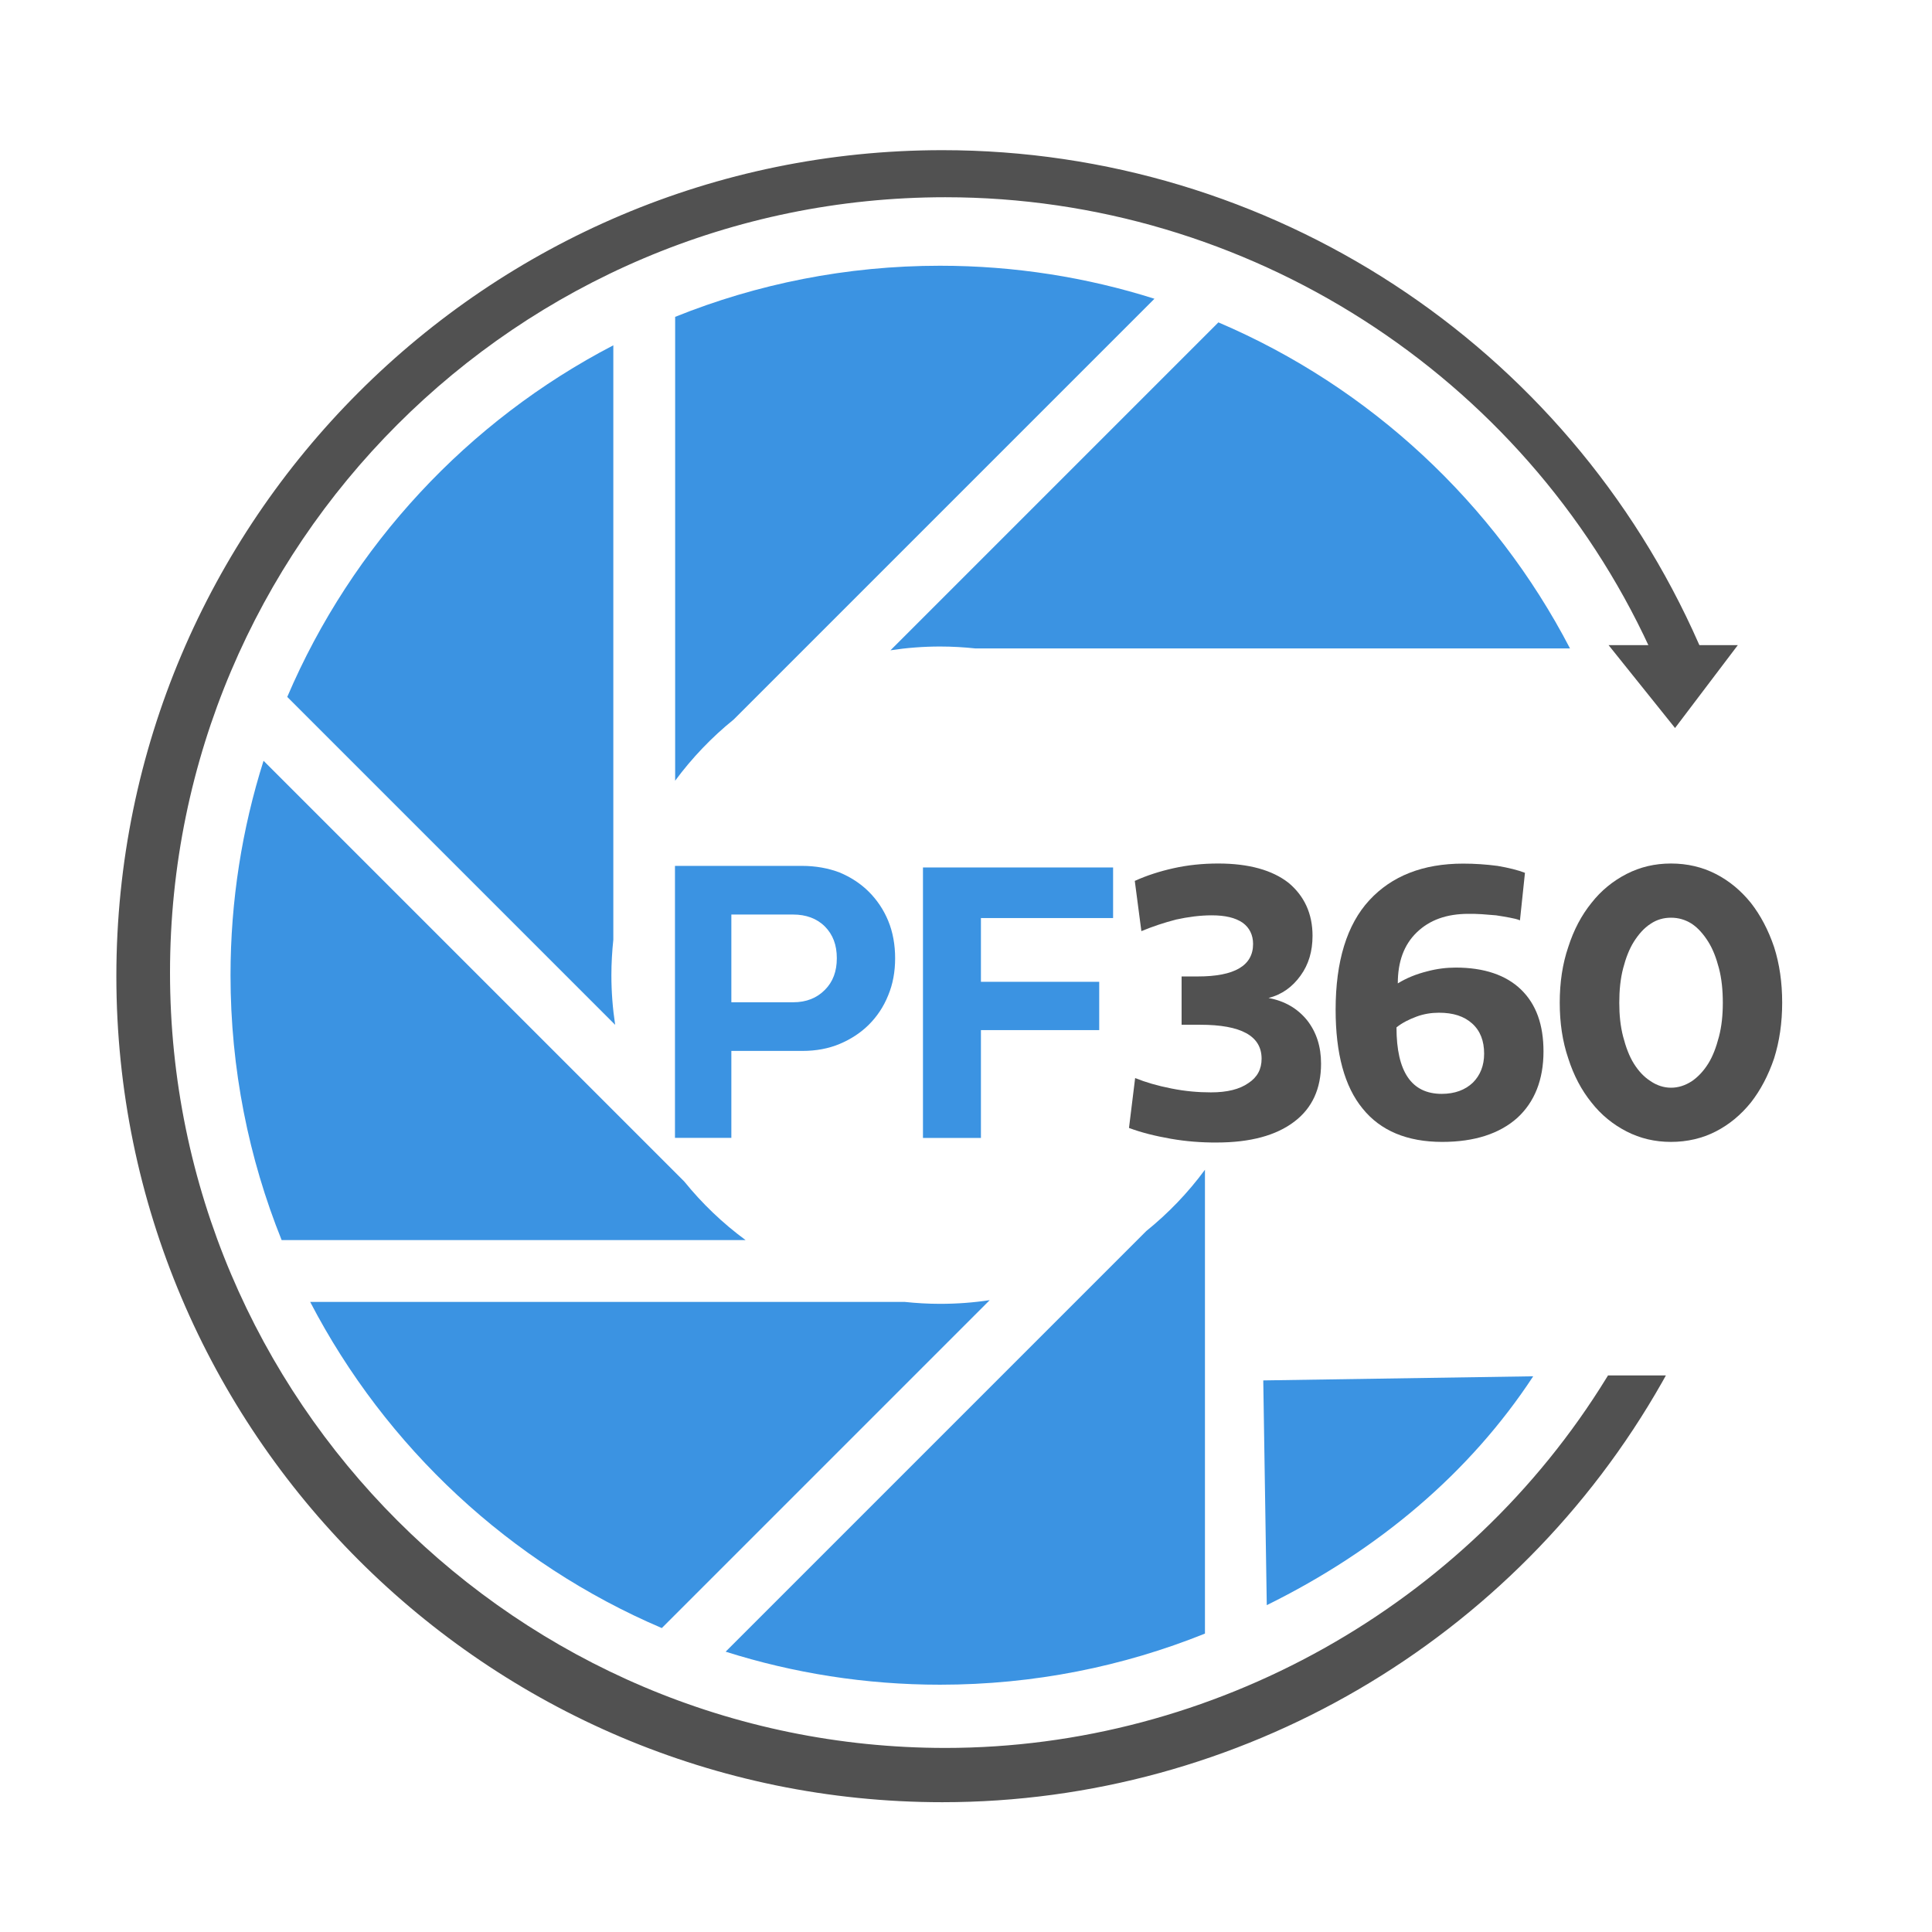
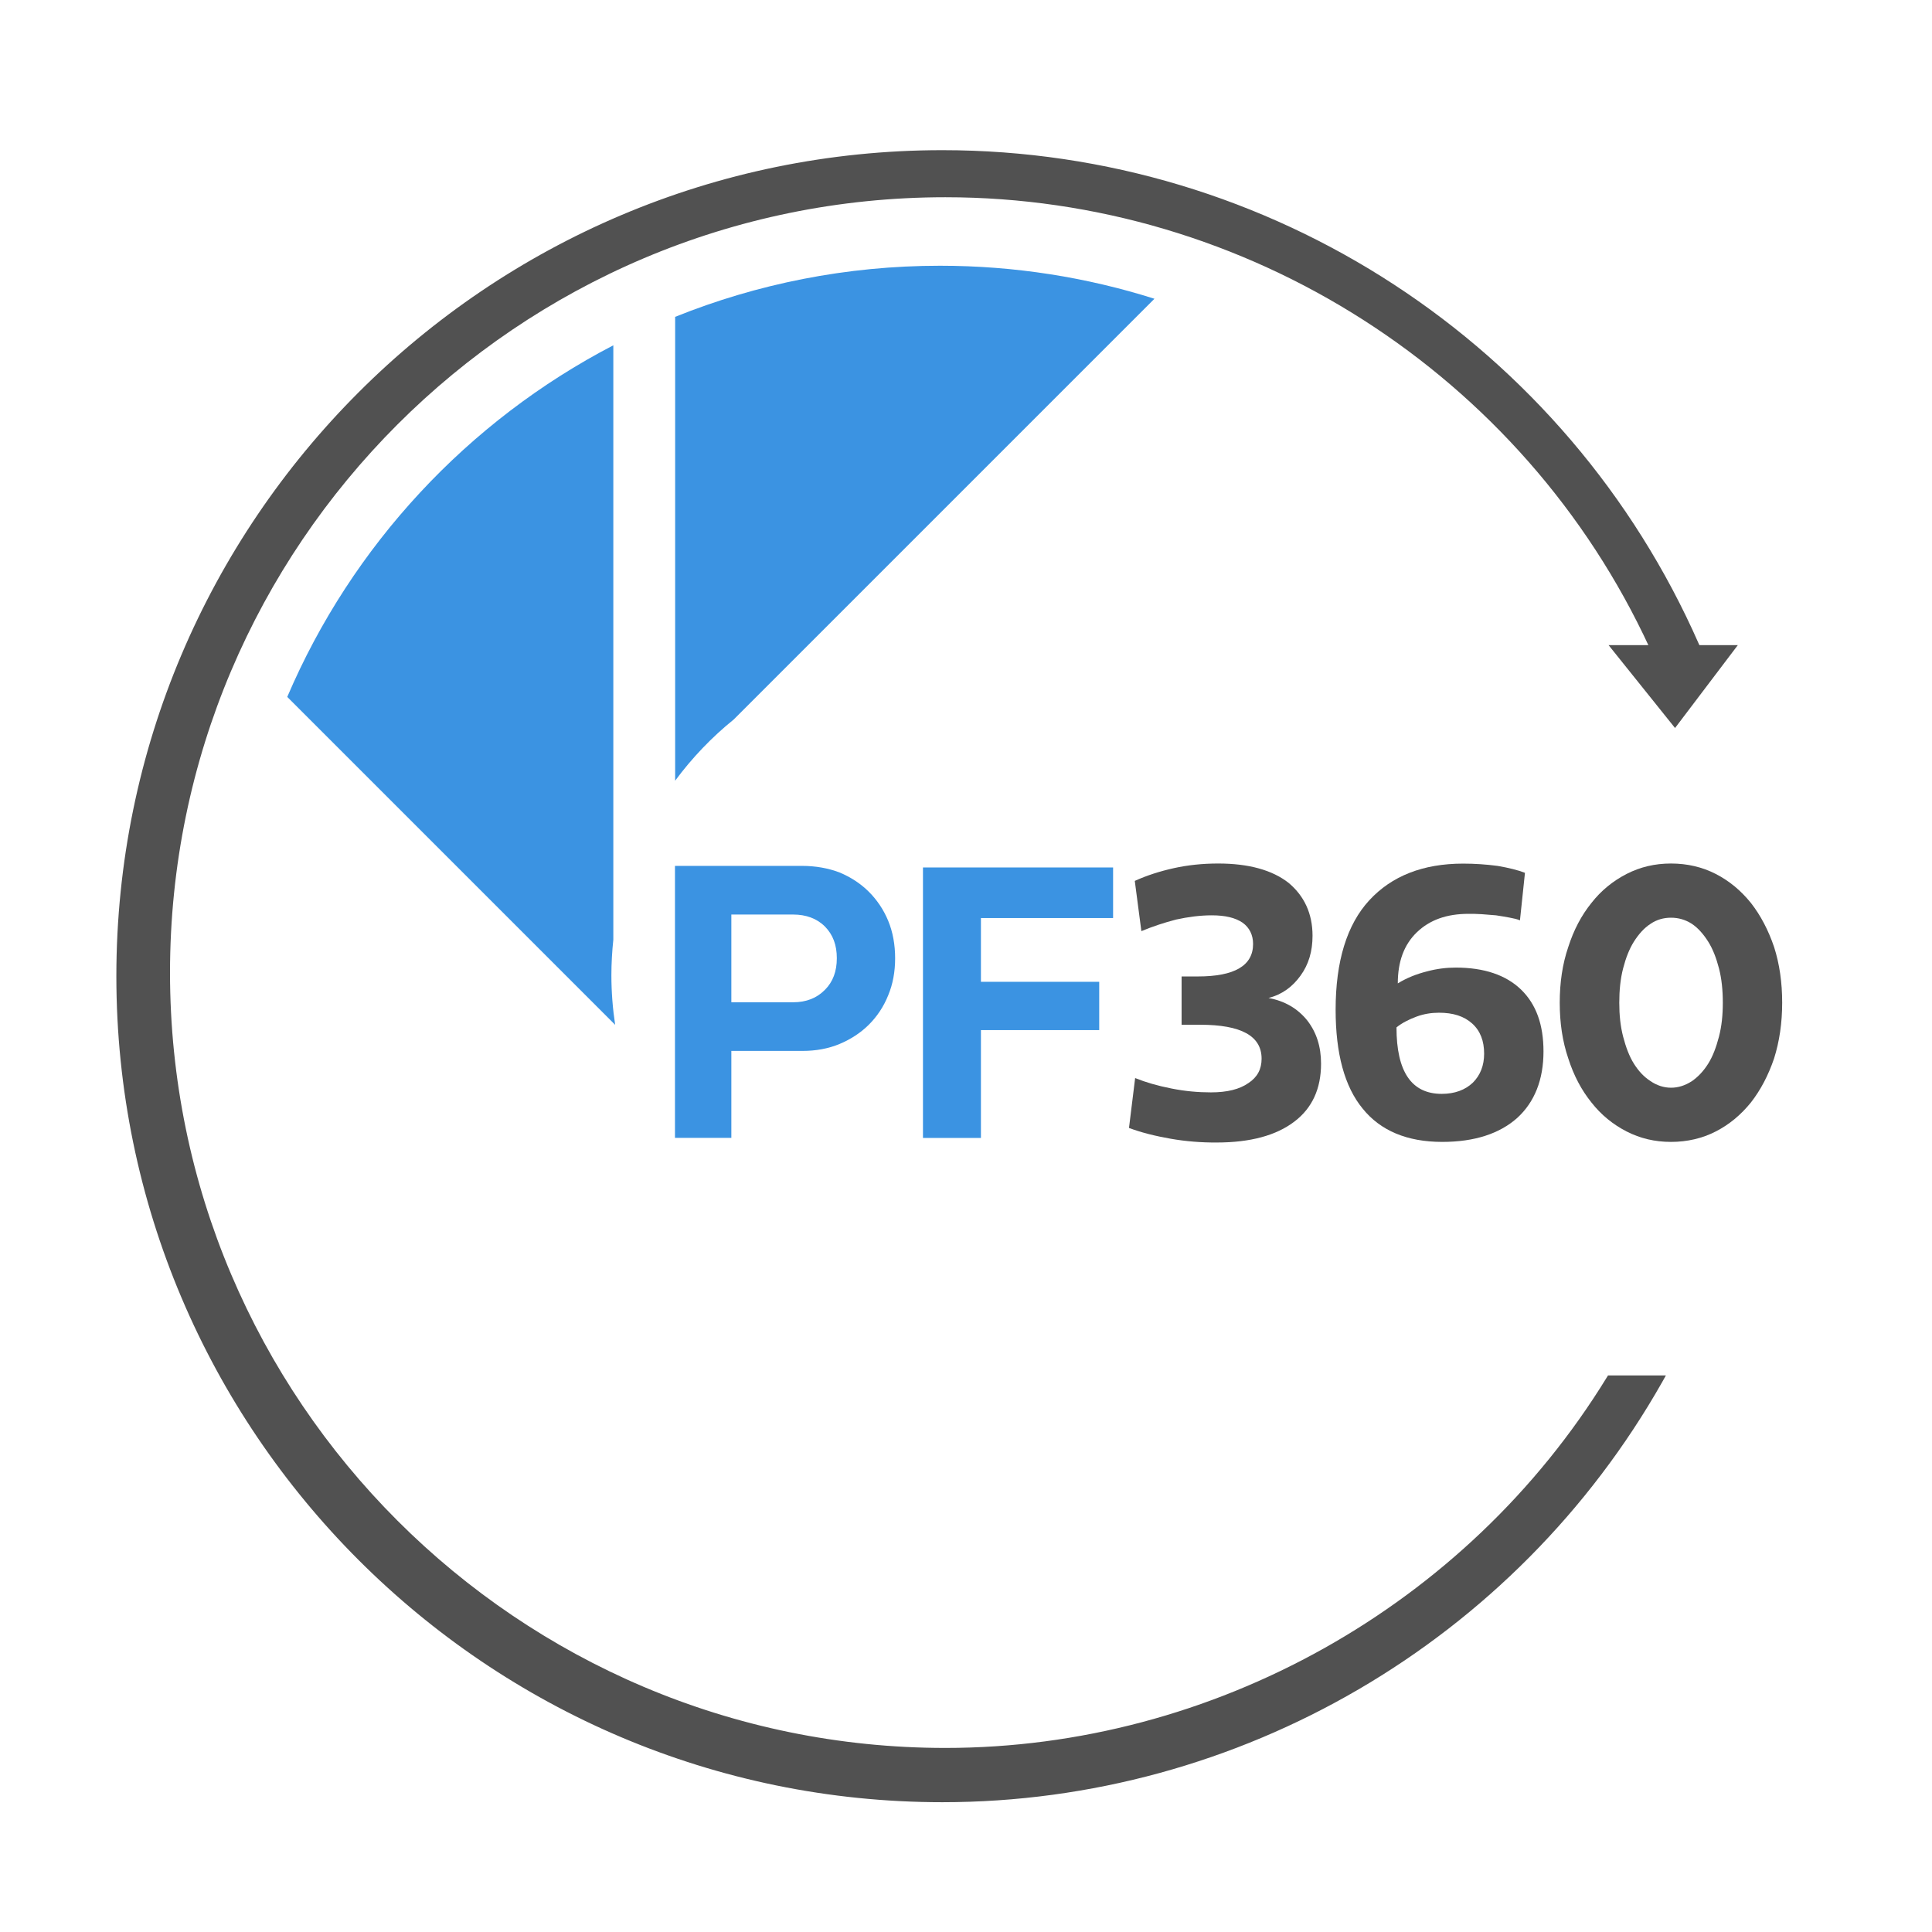
<svg xmlns="http://www.w3.org/2000/svg" version="1.1" id="Logo_Profoto_360" x="0px" y="0px" viewBox="0 0 220 220" style="enable-background:new 0 0 220 220;" xml:space="preserve">
  <style type="text/css">
	.st0{fill:#3B93E2;}
	.st1{fill:#515151;}
</style>
  <g id="Schrift_Marple">
    <g>
      <path class="st0" d="M91.33,98.6c1.54,0,2.99,0.26,4.27,0.75c1.28,0.53,2.42,1.28,3.34,2.2c0.92,0.92,1.67,2.02,2.2,3.3    c0.53,1.28,0.79,2.73,0.79,4.27s-0.26,2.95-0.79,4.22c-0.53,1.32-1.28,2.42-2.2,3.34c-0.92,0.92-2.07,1.67-3.34,2.2    s-2.68,0.79-4.22,0.79h-8.1v9.9h-6.42V98.6H91.33z M93.93,112.72c0.92-0.92,1.36-2.11,1.36-3.61s-0.44-2.68-1.36-3.61    c-0.92-0.92-2.16-1.36-3.61-1.36h-7.04v9.99h7.04C91.82,114.13,93.01,113.65,93.93,112.72z" />
      <path class="st0" d="M126.75,98.77v5.77H111.7v7.26h13.47v5.5H111.7v12.28h-6.6v-30.8H126.75z" />
      <path class="st1" d="M133.31,129.67c-1.76-0.31-3.34-0.7-4.75-1.23l0.7-5.68c1.19,0.48,2.55,0.88,4.14,1.19    c1.54,0.31,3.04,0.44,4.49,0.44c1.85,0,3.26-0.35,4.27-1.06c1.01-0.66,1.5-1.58,1.5-2.77c0-2.6-2.33-3.87-7-3.87h-2.11v-5.5h1.85    c4.18,0,6.29-1.23,6.29-3.7c0-1.01-0.4-1.85-1.19-2.42c-0.84-0.57-1.98-0.84-3.52-0.84c-1.32,0-2.68,0.18-4.05,0.48    c-1.36,0.35-2.68,0.79-3.96,1.32l-0.75-5.72c1.36-0.62,2.86-1.1,4.44-1.45c1.58-0.35,3.26-0.53,5.06-0.53    c3.48,0,6.16,0.75,8.01,2.2c1.8,1.5,2.73,3.52,2.73,6.03c0,1.76-0.44,3.26-1.36,4.53c-0.92,1.28-2.11,2.16-3.65,2.55    c1.85,0.35,3.3,1.19,4.4,2.55c1.06,1.36,1.58,2.99,1.58,4.93c0,2.86-1.01,5.06-3.04,6.6c-2.07,1.58-5.02,2.38-8.85,2.38    C136.78,130.11,135.02,129.97,133.31,129.67z" />
      <path class="st1" d="M171.9,104.49c-0.48-0.09-1.01-0.18-1.54-0.26c-0.53-0.04-1.06-0.09-1.63-0.13c-0.57-0.04-1.06-0.04-1.5-0.04    c-2.51,0-4.44,0.7-5.9,2.11s-2.16,3.34-2.16,5.81c1.01-0.62,2.11-1.06,3.3-1.36c1.14-0.31,2.24-0.44,3.3-0.44    c3.21,0,5.72,0.84,7.44,2.51c1.72,1.67,2.55,4,2.55,7.04c0,3.21-1.01,5.76-2.99,7.57c-2.02,1.8-4.88,2.73-8.54,2.73    c-4,0-7.04-1.28-9.06-3.79c-2.07-2.51-3.08-6.29-3.08-11.27c0-5.5,1.28-9.68,3.83-12.45s6.12-4.18,10.69-4.18    c1.32,0,2.64,0.09,3.92,0.26c1.28,0.22,2.33,0.48,3.12,0.79l-0.57,5.41C172.78,104.67,172.38,104.58,171.9,104.49z M167.72,123.28    c0.84-0.84,1.28-1.94,1.28-3.3c0-1.45-0.44-2.6-1.36-3.43s-2.16-1.23-3.78-1.23c-0.84,0-1.72,0.13-2.55,0.44    c-0.84,0.31-1.63,0.7-2.29,1.23c0,5.06,1.72,7.57,5.15,7.57C165.65,124.56,166.84,124.12,167.72,123.28z" />
      <path class="st1" d="M178.58,107.84c0.62-1.94,1.5-3.61,2.64-5.02c1.1-1.41,2.46-2.51,4-3.3c1.54-0.79,3.21-1.19,5.06-1.19    c1.85,0,3.56,0.4,5.1,1.19c1.54,0.79,2.86,1.89,4,3.3c1.1,1.41,1.98,3.08,2.64,5.02c0.62,1.94,0.92,4.05,0.92,6.34    s-0.31,4.4-0.92,6.34c-0.66,1.94-1.54,3.61-2.64,5.02c-1.14,1.41-2.46,2.51-4,3.3s-3.26,1.19-5.1,1.19c-1.85,0-3.52-0.4-5.06-1.19    c-1.54-0.79-2.9-1.89-4-3.3c-1.14-1.41-2.02-3.08-2.64-5.02c-0.66-1.94-0.97-4.05-0.97-6.34S177.92,109.77,178.58,107.84z     M184.83,118.05c0.31,1.19,0.7,2.24,1.23,3.08c0.53,0.84,1.14,1.5,1.89,1.98c0.7,0.48,1.5,0.75,2.33,0.75    c0.84,0,1.63-0.26,2.38-0.75c0.7-0.48,1.32-1.14,1.85-1.98c0.53-0.84,0.92-1.89,1.23-3.08c0.31-1.19,0.44-2.46,0.44-3.87    s-0.13-2.73-0.44-3.92c-0.31-1.19-0.7-2.2-1.23-3.04c-0.53-0.84-1.14-1.54-1.85-2.02c-0.75-0.48-1.54-0.7-2.38-0.7    c-0.84,0-1.63,0.22-2.33,0.7c-0.75,0.48-1.36,1.19-1.89,2.02c-0.53,0.84-0.92,1.85-1.23,3.04c-0.31,1.19-0.44,2.51-0.44,3.92    S184.52,116.86,184.83,118.05z" />
    </g>
  </g>
  <g id="Verschluss">
    <path class="st0" d="M83.56,81.92l47.9-47.9c-7.7-2.44-15.91-3.76-24.42-3.76c-10.66,0-20.84,2.07-30.16,5.82V88.9   C78.81,86.29,81.05,83.95,83.56,81.92z" />
-     <path class="st0" d="M107.05,73.62c1.37,0,2.71,0.08,4.04,0.22h67.69c-8.61-16.56-22.78-29.77-40.04-37.13l-37.34,37.34   C103.24,73.77,105.13,73.62,107.05,73.62z" />
-     <path class="st0" d="M77.91,134.53l-47.9-47.9c-2.44,7.71-3.76,15.91-3.76,24.42c0,10.66,2.07,20.84,5.82,30.16H84.9   C82.29,139.29,79.95,137.05,77.91,134.53z" />
-     <path class="st0" d="M107.05,148.47c-1.36,0-2.71-0.08-4.04-0.22H35.32c8.61,16.56,22.78,29.77,40.04,37.14l37.34-37.34   C110.86,148.33,108.97,148.47,107.05,148.47z" />
-     <path class="st0" d="M144.25,182.78c12.73-6.27,23.13-15.08,30.34-26.06l-30.74,0.47" />
-     <path class="st0" d="M130.53,140.18l-47.9,47.9c7.71,2.44,15.91,3.76,24.42,3.76c10.66,0,20.84-2.07,30.16-5.82V133.2   C135.29,135.81,133.04,138.15,130.53,140.18z" />
    <path class="st0" d="M69.62,111.05c0-1.36,0.08-2.71,0.22-4.04V39.32C53.28,47.93,40.08,62.1,32.71,79.36l37.34,37.34   C69.77,114.86,69.62,112.97,69.62,111.05z" />
  </g>
  <g id="Kreis_mit_Pfeil">
    <path class="st1" d="M107.31,205.22c-51.87,0-94.06-42.2-94.06-94.06c0-51.87,42.2-94.06,94.06-94.06   c37.32,0,71.13,22.08,86.15,56.25l0.31,0.7h-5.8l-0.13-0.29c-14.37-31.16-45.85-51.3-80.19-51.3c-48.68,0-88.29,39.6-88.29,88.29   c0,48.68,39.61,88.29,88.29,88.29c30.48,0,59.34-16.16,75.31-42.18l0.15-0.24h6.59l-0.42,0.75   C172.56,186.88,141.16,205.22,107.31,205.22z" />
    <polygon class="st1" points="183.17,73.46 197.89,73.46 190.74,82.9  " />
  </g>
</svg>